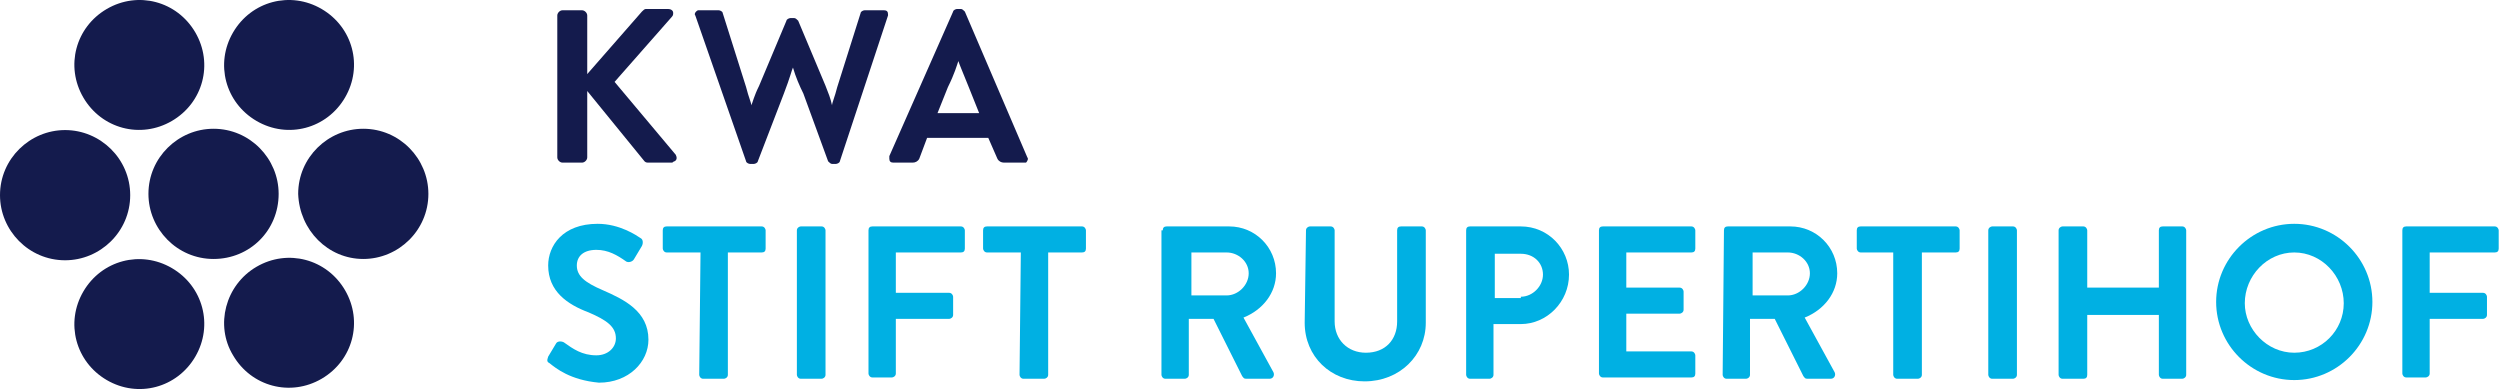
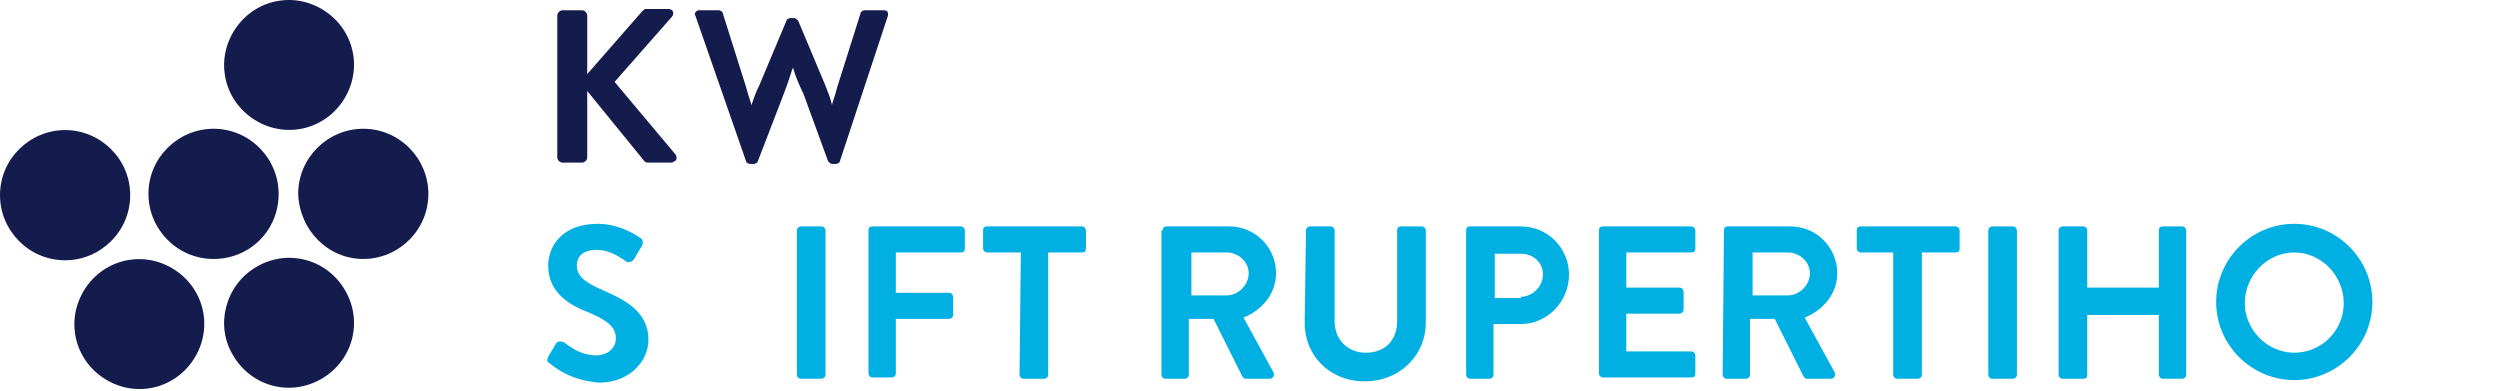
<svg xmlns="http://www.w3.org/2000/svg" width="100%" height="100%" viewBox="0 0 192 30" version="1.1" xml:space="preserve" style="fill-rule:evenodd;clip-rule:evenodd;stroke-linejoin:round;stroke-miterlimit:2;">
  <g transform="matrix(1,0,0,1,-19.8,-19.811)">
    <path d="M62.6,21C62.6,20.8 62.8,20.6 63,20.6L64.5,20.6C64.7,20.6 64.9,20.8 64.9,21L64.9,25.5L69.1,20.7C69.2,20.6 69.3,20.5 69.4,20.5L71.1,20.5C71.3,20.5 71.5,20.6 71.5,20.8C71.5,20.9 71.5,21 71.4,21.1L67,26.1L71.7,31.7C71.8,31.9 71.8,32.1 71.6,32.2C71.5,32.2 71.5,32.3 71.4,32.3L69.6,32.3C69.5,32.3 69.4,32.3 69.3,32.2L64.9,26.8L64.9,31.9C64.9,32.1 64.7,32.3 64.5,32.3L63,32.3C62.8,32.3 62.6,32.1 62.6,31.9L62.6,21Z" style="fill:rgb(20,27,77);fill-rule:nonzero;" />
  </g>
  <g transform="matrix(1,0,0,1,-19.8,-19.811)">
    <path d="M80.7,25C80.6,25.2 80.5,25.7 80,27L78,32.2C78,32.3 77.8,32.4 77.7,32.4L77.4,32.4C77.3,32.4 77.1,32.3 77.1,32.2L73.2,21C73.1,20.9 73.2,20.7 73.4,20.6L75,20.6C75.1,20.6 75.3,20.7 75.3,20.8L77.1,26.5C77.3,27.3 77.5,27.7 77.5,27.9C77.6,27.7 77.7,27.2 78.1,26.4L80.2,21.4C80.2,21.3 80.4,21.2 80.5,21.2L80.8,21.2C80.9,21.2 81,21.3 81.1,21.4L83.2,26.4C83.4,26.9 83.6,27.4 83.7,27.9C83.7,27.7 83.9,27.3 84.1,26.5L85.9,20.8C85.9,20.7 86.1,20.6 86.2,20.6L87.7,20.6C87.9,20.6 88,20.7 88,20.9L88,21L84.3,32.2C84.3,32.3 84.1,32.4 84,32.4L83.7,32.4C83.6,32.4 83.5,32.3 83.4,32.2L81.5,27C81.2,26.4 80.9,25.7 80.7,25Z" style="fill:rgb(20,27,77);fill-rule:nonzero;" />
  </g>
  <g transform="matrix(1,0,0,1,-19.8,-19.811)">
-     <path d="M98.7,31.9C98.8,32 98.7,32.2 98.6,32.3L96.9,32.3C96.7,32.3 96.5,32.2 96.4,32L95.7,30.4L91,30.4L90.4,32C90.3,32.2 90.1,32.3 89.9,32.3L88.4,32.3C88.2,32.3 88.1,32.2 88.1,32L88.1,31.8L93,20.7C93,20.6 93.2,20.5 93.3,20.5L93.6,20.5C93.7,20.5 93.8,20.6 93.9,20.7L98.7,31.9ZM91.8,28.5L95,28.5L94.2,26.5C93.8,25.5 93.5,24.8 93.4,24.5C93.3,24.8 93.1,25.5 92.6,26.5L91.8,28.5Z" style="fill:rgb(20,27,77);fill-rule:nonzero;" />
-   </g>
+     </g>
  <g transform="matrix(1,0,0,1,-19.8,-19.811)">
    <path d="M62,47.7C61.8,47.6 61.8,47.5 61.9,47.2L62.5,46.2C62.6,46 62.9,46 63.1,46.1C63.8,46.6 64.5,47.1 65.6,47.1C66.5,47.1 67.1,46.5 67.1,45.8C67.1,44.9 66.4,44.4 65,43.8C63.4,43.2 61.9,42.2 61.9,40.2C61.9,38.7 63,37 65.7,37C67.4,37 68.7,37.9 69,38.1C69.2,38.2 69.2,38.5 69.1,38.7L68.5,39.7C68.4,39.9 68.1,40 67.9,39.9C67.2,39.4 66.5,39 65.6,39C64.6,39 64.1,39.5 64.1,40.2C64.1,41 64.7,41.5 66.1,42.1C67.7,42.8 69.6,43.7 69.6,45.9C69.6,47.6 68.1,49.2 65.8,49.2C63.6,49 62.5,48.1 62,47.7Z" style="fill:rgb(0,176,227);fill-rule:nonzero;" />
  </g>
  <g transform="matrix(1,0,0,1,-19.8,-19.811)">
-     <path d="M73.6,39.2L71,39.2C70.8,39.2 70.7,39 70.7,38.9L70.7,37.5C70.7,37.3 70.8,37.2 71,37.2L78.3,37.2C78.5,37.2 78.6,37.4 78.6,37.5L78.6,38.9C78.6,39.1 78.5,39.2 78.3,39.2L75.7,39.2L75.7,48.6C75.7,48.8 75.5,48.9 75.4,48.9L73.8,48.9C73.6,48.9 73.5,48.7 73.5,48.6L73.6,39.2Z" style="fill:rgb(0,176,227);fill-rule:nonzero;" />
    <path d="M81,37.5C81,37.3 81.2,37.2 81.3,37.2L82.9,37.2C83.1,37.2 83.2,37.4 83.2,37.5L83.2,48.6C83.2,48.8 83,48.9 82.9,48.9L81.3,48.9C81.1,48.9 81,48.7 81,48.6L81,37.5Z" style="fill:rgb(0,176,227);fill-rule:nonzero;" />
    <path d="M86.5,37.5C86.5,37.3 86.6,37.2 86.8,37.2L93.6,37.2C93.8,37.2 93.9,37.4 93.9,37.5L93.9,38.9C93.9,39.1 93.8,39.2 93.6,39.2L88.6,39.2L88.6,42.3L92.7,42.3C92.9,42.3 93,42.5 93,42.6L93,44C93,44.2 92.8,44.3 92.7,44.3L88.6,44.3L88.6,48.5C88.6,48.7 88.4,48.8 88.3,48.8L86.8,48.8C86.6,48.8 86.5,48.6 86.5,48.5L86.5,37.5Z" style="fill:rgb(0,176,227);fill-rule:nonzero;" />
    <path d="M98.2,39.2L95.6,39.2C95.4,39.2 95.3,39 95.3,38.9L95.3,37.5C95.3,37.3 95.4,37.2 95.6,37.2L102.9,37.2C103.1,37.2 103.2,37.4 103.2,37.5L103.2,38.9C103.2,39.1 103.1,39.2 102.9,39.2L100.3,39.2L100.3,48.6C100.3,48.8 100.1,48.9 100,48.9L98.4,48.9C98.2,48.9 98.1,48.7 98.1,48.6L98.2,39.2Z" style="fill:rgb(0,176,227);fill-rule:nonzero;" />
  </g>
  <g transform="matrix(1,0,0,1,-19.8,-19.811)">
    <path d="M109.1,37.5C109.1,37.3 109.2,37.2 109.4,37.2L114.2,37.2C116.2,37.2 117.8,38.8 117.8,40.8C117.8,42.3 116.8,43.6 115.3,44.2L117.6,48.4C117.7,48.6 117.6,48.9 117.3,48.9L115.5,48.9C115.3,48.9 115.3,48.8 115.2,48.7L113,44.3L111.1,44.3L111.1,48.6C111.1,48.8 110.9,48.9 110.8,48.9L109.3,48.9C109.1,48.9 109,48.7 109,48.6L109,37.5L109.1,37.5ZM114,42.5C114.9,42.5 115.7,41.7 115.7,40.8C115.7,39.9 114.9,39.2 114,39.2L111.3,39.2L111.3,42.5L114,42.5Z" style="fill:rgb(0,176,227);fill-rule:nonzero;" />
    <path d="M120.1,37.5C120.1,37.3 120.3,37.2 120.4,37.2L122,37.2C122.2,37.2 122.3,37.4 122.3,37.5L122.3,44.5C122.3,45.9 123.3,46.9 124.7,46.9C126.2,46.9 127.1,45.9 127.1,44.5L127.1,37.5C127.1,37.3 127.2,37.2 127.4,37.2L129,37.2C129.2,37.2 129.3,37.4 129.3,37.5L129.3,44.6C129.3,47.1 127.3,49.1 124.6,49.1C122,49.1 120,47.2 120,44.6L120.1,37.5Z" style="fill:rgb(0,176,227);fill-rule:nonzero;" />
    <path d="M132.4,37.5C132.4,37.3 132.5,37.2 132.7,37.2L136.6,37.2C138.7,37.2 140.3,38.9 140.3,40.9C140.3,43 138.6,44.7 136.6,44.7L134.5,44.7L134.5,48.6C134.5,48.8 134.3,48.9 134.2,48.9L132.7,48.9C132.5,48.9 132.4,48.7 132.4,48.6L132.4,37.5ZM136.6,42.6C137.5,42.6 138.3,41.8 138.3,40.9C138.3,40 137.6,39.3 136.6,39.3L134.6,39.3L134.6,42.7L136.6,42.7L136.6,42.6Z" style="fill:rgb(0,176,227);fill-rule:nonzero;" />
    <path d="M142.6,37.5C142.6,37.3 142.7,37.2 142.9,37.2L149.7,37.2C149.9,37.2 150,37.4 150,37.5L150,38.9C150,39.1 149.9,39.2 149.7,39.2L144.7,39.2L144.7,41.9L148.8,41.9C149,41.9 149.1,42.1 149.1,42.2L149.1,43.6C149.1,43.8 148.9,43.9 148.8,43.9L144.7,43.9L144.7,46.8L149.7,46.8C149.9,46.8 150,47 150,47.1L150,48.5C150,48.7 149.9,48.8 149.7,48.8L142.9,48.8C142.7,48.8 142.6,48.6 142.6,48.5L142.6,37.5Z" style="fill:rgb(0,176,227);fill-rule:nonzero;" />
  </g>
  <g transform="matrix(1,0,0,1,-19.8,-19.811)">
    <path d="M152.2,37.5C152.2,37.3 152.3,37.2 152.5,37.2L157.3,37.2C159.3,37.2 160.9,38.8 160.9,40.8C160.9,42.3 159.9,43.6 158.4,44.2L160.7,48.4C160.8,48.6 160.7,48.9 160.4,48.9L158.6,48.9C158.4,48.9 158.4,48.8 158.3,48.7L156.1,44.3L154.2,44.3L154.2,48.6C154.2,48.8 154,48.9 153.9,48.9L152.4,48.9C152.2,48.9 152.1,48.7 152.1,48.6L152.2,37.5ZM157.1,42.5C158,42.5 158.8,41.7 158.8,40.8C158.8,39.9 158,39.2 157.1,39.2L154.4,39.2L154.4,42.5L157.1,42.5Z" style="fill:rgb(0,176,227);fill-rule:nonzero;" />
  </g>
  <g transform="matrix(1,0,0,1,-19.8,-19.811)">
    <path d="M165.3,39.2L162.7,39.2C162.5,39.2 162.4,39 162.4,38.9L162.4,37.5C162.4,37.3 162.5,37.2 162.7,37.2L170,37.2C170.2,37.2 170.3,37.4 170.3,37.5L170.3,38.9C170.3,39.1 170.2,39.2 170,39.2L167.4,39.2L167.4,48.6C167.4,48.8 167.2,48.9 167.1,48.9L165.5,48.9C165.3,48.9 165.2,48.7 165.2,48.6L165.2,39.2L165.3,39.2Z" style="fill:rgb(0,176,227);fill-rule:nonzero;" />
    <path d="M172.5,37.5C172.5,37.3 172.7,37.2 172.8,37.2L174.4,37.2C174.6,37.2 174.7,37.4 174.7,37.5L174.7,48.6C174.7,48.8 174.5,48.9 174.4,48.9L172.8,48.9C172.6,48.9 172.5,48.7 172.5,48.6L172.5,37.5Z" style="fill:rgb(0,176,227);fill-rule:nonzero;" />
    <path d="M177.9,37.5C177.9,37.3 178.1,37.2 178.2,37.2L179.8,37.2C180,37.2 180.1,37.4 180.1,37.5L180.1,41.9L185.6,41.9L185.6,37.5C185.6,37.3 185.7,37.2 185.9,37.2L187.4,37.2C187.6,37.2 187.7,37.4 187.7,37.5L187.7,48.6C187.7,48.8 187.5,48.9 187.4,48.9L185.9,48.9C185.7,48.9 185.6,48.7 185.6,48.6L185.6,44L180.1,44L180.1,48.6C180.1,48.8 180,48.9 179.8,48.9L178.2,48.9C178,48.9 177.9,48.7 177.9,48.6L177.9,37.5Z" style="fill:rgb(0,176,227);fill-rule:nonzero;" />
    <path d="M196,37C199.3,37 202,39.7 202,43C202,46.3 199.3,49 196,49C192.7,49 190,46.3 190,43C190,39.7 192.7,37 196,37ZM196,46.9C198.1,46.9 199.8,45.2 199.8,43.1C199.8,41 198.1,39.2 196,39.2C193.9,39.2 192.2,41 192.2,43.1C192.2,45.1 193.9,46.9 196,46.9Z" style="fill:rgb(0,176,227);fill-rule:nonzero;" />
-     <path d="M204.3,37.5C204.3,37.3 204.4,37.2 204.6,37.2L211.4,37.2C211.6,37.2 211.7,37.4 211.7,37.5L211.7,38.9C211.7,39.1 211.6,39.2 211.4,39.2L206.4,39.2L206.4,42.3L210.5,42.3C210.7,42.3 210.8,42.5 210.8,42.6L210.8,44C210.8,44.2 210.6,44.3 210.5,44.3L206.4,44.3L206.4,48.5C206.4,48.7 206.2,48.8 206.1,48.8L204.6,48.8C204.4,48.8 204.3,48.6 204.3,48.5L204.3,37.5Z" style="fill:rgb(0,176,227);fill-rule:nonzero;" />
  </g>
  <g transform="matrix(1,0,0,1,-19.8,-19.811)">
    <path d="M41.2,34.7C41.2,32 39,29.7 36.2,29.7C33.5,29.7 31.2,31.9 31.2,34.7C31.2,37.4 33.4,39.7 36.2,39.7C39,39.7 41.2,37.5 41.2,34.7Z" style="fill:rgb(20,27,77);fill-rule:nonzero;" />
  </g>
  <g transform="matrix(1,0,0,1,-19.8,-19.811)">
    <g>
      <path d="M37.7,47.1C39.1,49.5 42.1,50.3 44.5,48.9C46.9,47.5 47.7,44.5 46.3,42.1C44.9,39.7 41.9,38.9 39.5,40.3C37.1,41.7 36.3,44.8 37.7,47.1Z" style="fill:rgb(20,27,77);fill-rule:nonzero;" />
    </g>
    <g>
      <path d="M26.2,42.2C24.8,44.6 25.6,47.6 28,49C30.4,50.4 33.4,49.6 34.8,47.2C36.2,44.8 35.4,41.8 33,40.4C30.6,39 27.6,39.8 26.2,42.2Z" style="fill:rgb(20,27,77);fill-rule:nonzero;" />
    </g>
    <g>
      <path d="M24.8,29.8C22.1,29.8 19.8,32 19.8,34.8C19.8,37.5 22,39.8 24.8,39.8C27.5,39.8 29.8,37.6 29.8,34.8C29.8,32 27.5,29.8 24.8,29.8Z" style="fill:rgb(20,27,77);fill-rule:nonzero;" />
    </g>
    <g>
-       <path d="M34.8,22.3C33.4,19.9 30.4,19.1 28,20.5C25.6,21.9 24.8,24.9 26.2,27.3C27.6,29.7 30.6,30.5 33,29.1C35.4,27.7 36.2,24.7 34.8,22.3Z" style="fill:rgb(20,27,77);fill-rule:nonzero;" />
-     </g>
+       </g>
    <g>
      <path d="M46.3,27.3C47.7,24.9 46.9,21.9 44.5,20.5C42.1,19.1 39.1,19.9 37.7,22.3C36.3,24.7 37.1,27.7 39.5,29.1C41.9,30.5 44.9,29.7 46.3,27.3Z" style="fill:rgb(20,27,77);fill-rule:nonzero;" />
    </g>
    <g>
      <path d="M47.7,39.7C50.4,39.7 52.7,37.5 52.7,34.7C52.7,32 50.5,29.7 47.7,29.7C45,29.7 42.7,31.9 42.7,34.7C42.8,37.5 45,39.7 47.7,39.7Z" style="fill:rgb(20,27,77);fill-rule:nonzero;" />
    </g>
  </g>
</svg>